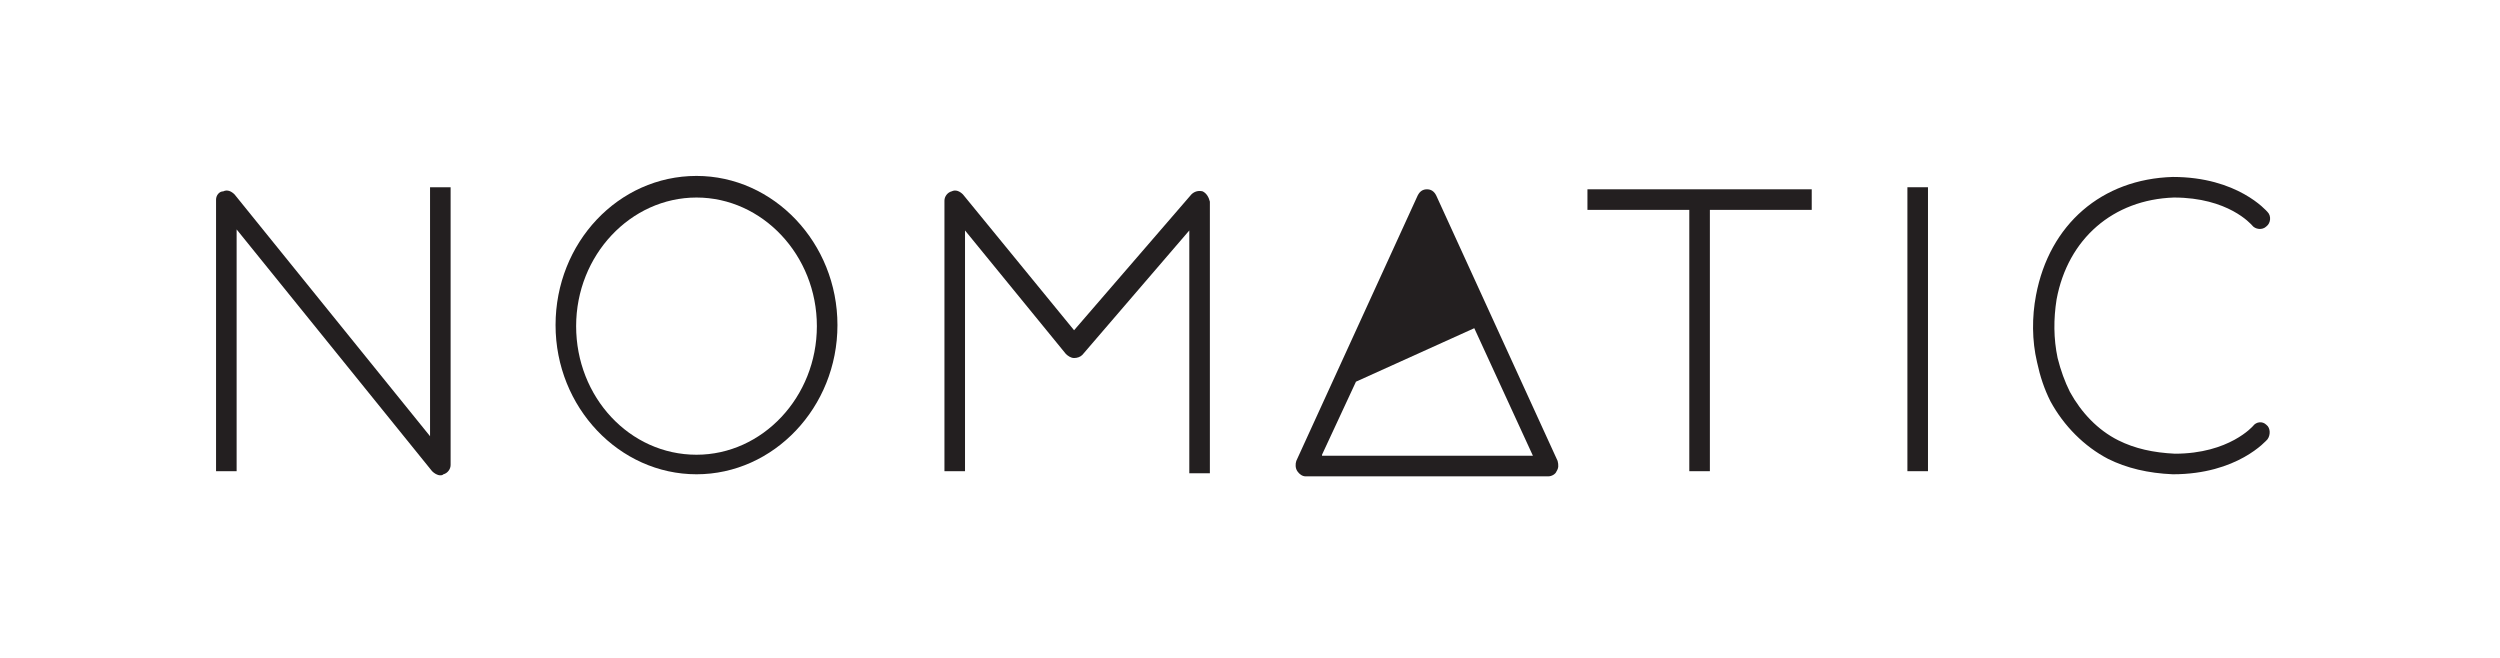
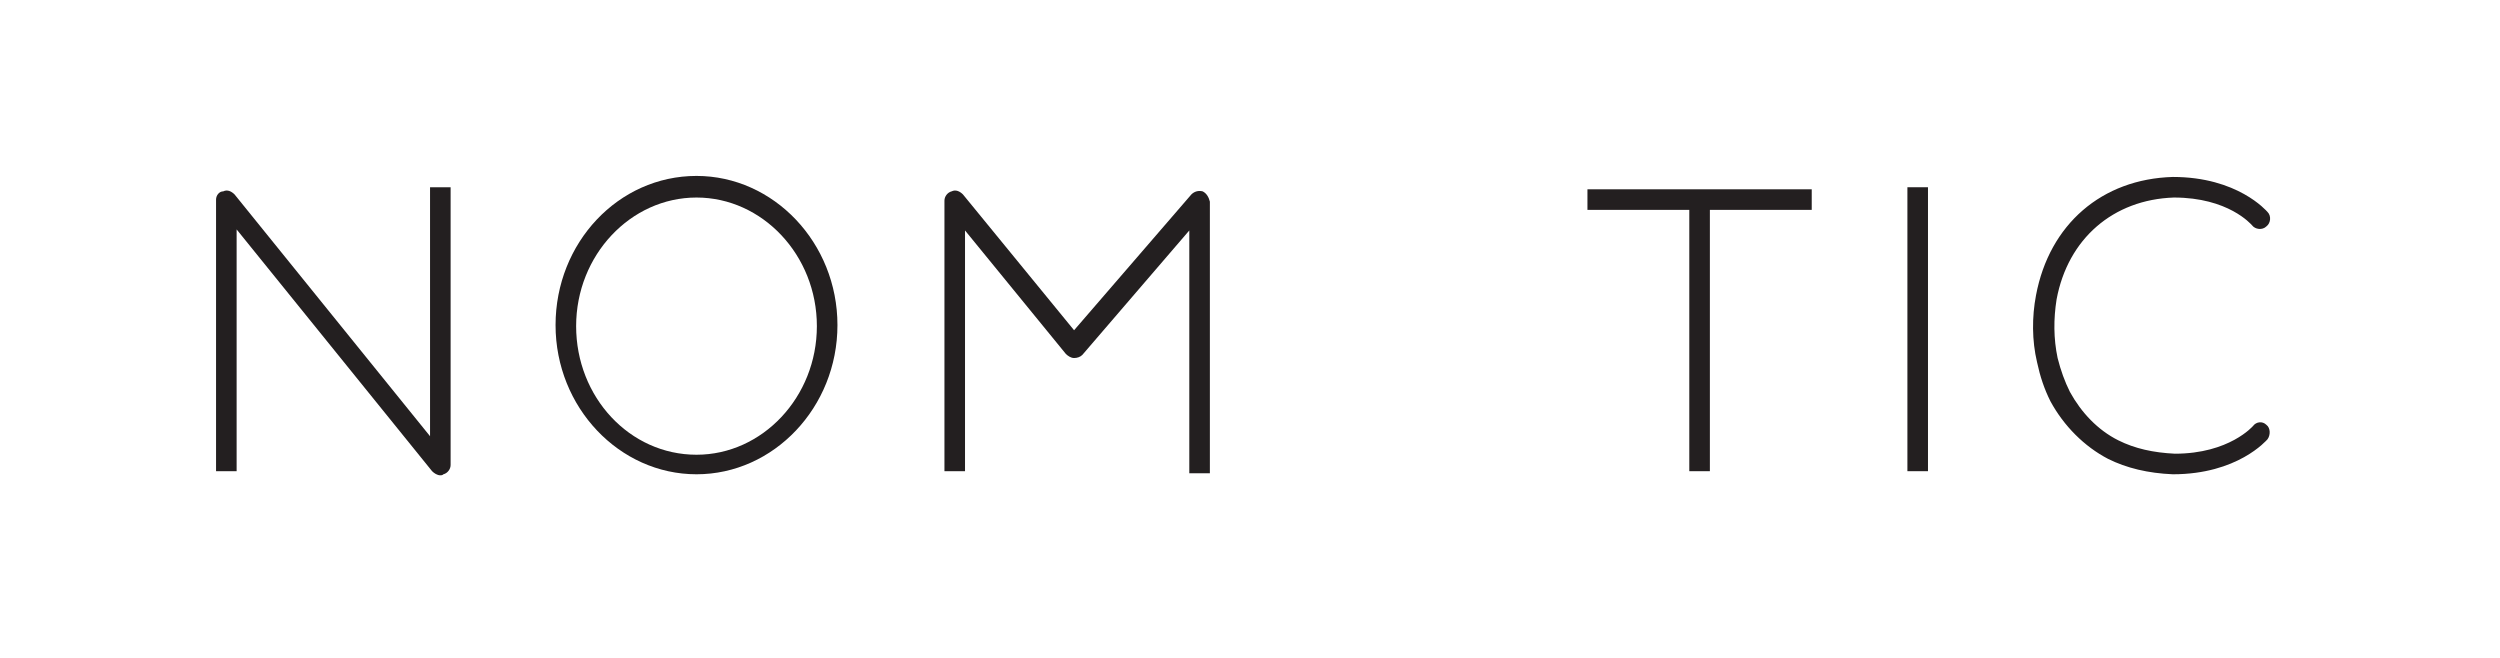
<svg xmlns="http://www.w3.org/2000/svg" version="1.1" id="Layer_1" x="0px" y="0px" width="243px" height="64px" viewBox="0 0 243 64" style="enable-background:new 0 0 243 64;" xml:space="preserve">
  <style type="text/css">

	.st0{fill:#231F20;}

</style>
  <g>
    <path class="st0" d="M41.8,42.4l-19-23.5c-0.3-0.3-0.7-0.5-1.1-0.3C21.3,18.6,21,19,21,19.4v26.4h2V22.3l19,23.5   c0.2,0.2,0.5,0.4,0.8,0.4c0.1,0,0.2,0,0.3-0.1c0.4-0.1,0.7-0.5,0.7-0.9V18.2h-2V42.4z" />
    <path class="st0" d="M67.7,17.1c-7.6,0-13.7,6.5-13.7,14.5c0,8,6.2,14.5,13.7,14.5s13.7-6.5,13.7-14.5   C81.4,23.6,75.2,17.1,67.7,17.1z M67.7,44.2c-6.5,0-11.7-5.6-11.7-12.5c0-6.9,5.3-12.5,11.7-12.5s11.7,5.6,11.7,12.5   C79.4,38.6,74.1,44.2,67.7,44.2z" />
    <path class="st0" d="M116.9,18.6c-0.4-0.1-0.8,0-1.1,0.3l-11.4,13.2L93.6,18.9c-0.3-0.3-0.7-0.5-1.1-0.3c-0.4,0.1-0.7,0.5-0.7,0.9   v26.3h2V22.4l9.8,12c0.2,0.2,0.5,0.4,0.8,0.4c0.3,0,0.6-0.1,0.8-0.3l10.4-12.1v23.6h2V19.6C117.5,19.2,117.3,18.8,116.9,18.6z" />
-     <path class="st0" d="M139.6,19c-0.2-0.4-0.5-0.6-0.9-0.6c-0.4,0-0.7,0.2-0.9,0.6L126,44.8c-0.1,0.3-0.1,0.7,0.1,1   c0.2,0.3,0.5,0.5,0.8,0.5h23.6c0.3,0,0.7-0.2,0.8-0.5c0.2-0.3,0.2-0.6,0.1-1L139.6,19z M128.5,44.2l3.3-7.1l11.5-5.2l5.7,12.4   H128.5z" />
    <polygon class="st0" points="154.3,20.4 164.2,20.4 164.2,45.8 166.2,45.8 166.2,20.4 176.1,20.4 176.1,18.4 154.3,18.4  " />
    <rect x="185.4" y="18.2" class="st0" width="2" height="27.6" />
    <path class="st0" d="M219,41.4c0,0-2.3,2.7-7.6,2.7c-2.1-0.1-3.9-0.5-5.5-1.3c-2-1-3.6-2.7-4.7-4.7c-0.5-1-0.9-2.1-1.2-3.3   c-0.4-1.9-0.4-3.8-0.1-5.7c1.1-5.9,5.5-9.7,11.4-9.9c5.3,0,7.5,2.6,7.6,2.7c0.3,0.4,1,0.5,1.4,0.1c0.4-0.3,0.5-1,0.1-1.4   c-0.1-0.1-2.9-3.4-9.2-3.4h0c-6.9,0.2-12,4.6-13.3,11.5c-0.4,2.1-0.4,4.4,0.1,6.5c0.3,1.4,0.7,2.6,1.3,3.8c1.3,2.4,3.3,4.4,5.6,5.6   c1.8,0.9,3.9,1.4,6.3,1.5c6.3,0,9.1-3.3,9.2-3.4c0.3-0.4,0.3-1.1-0.1-1.4C219.9,40.9,219.3,41,219,41.4z" />
  </g>
</svg>